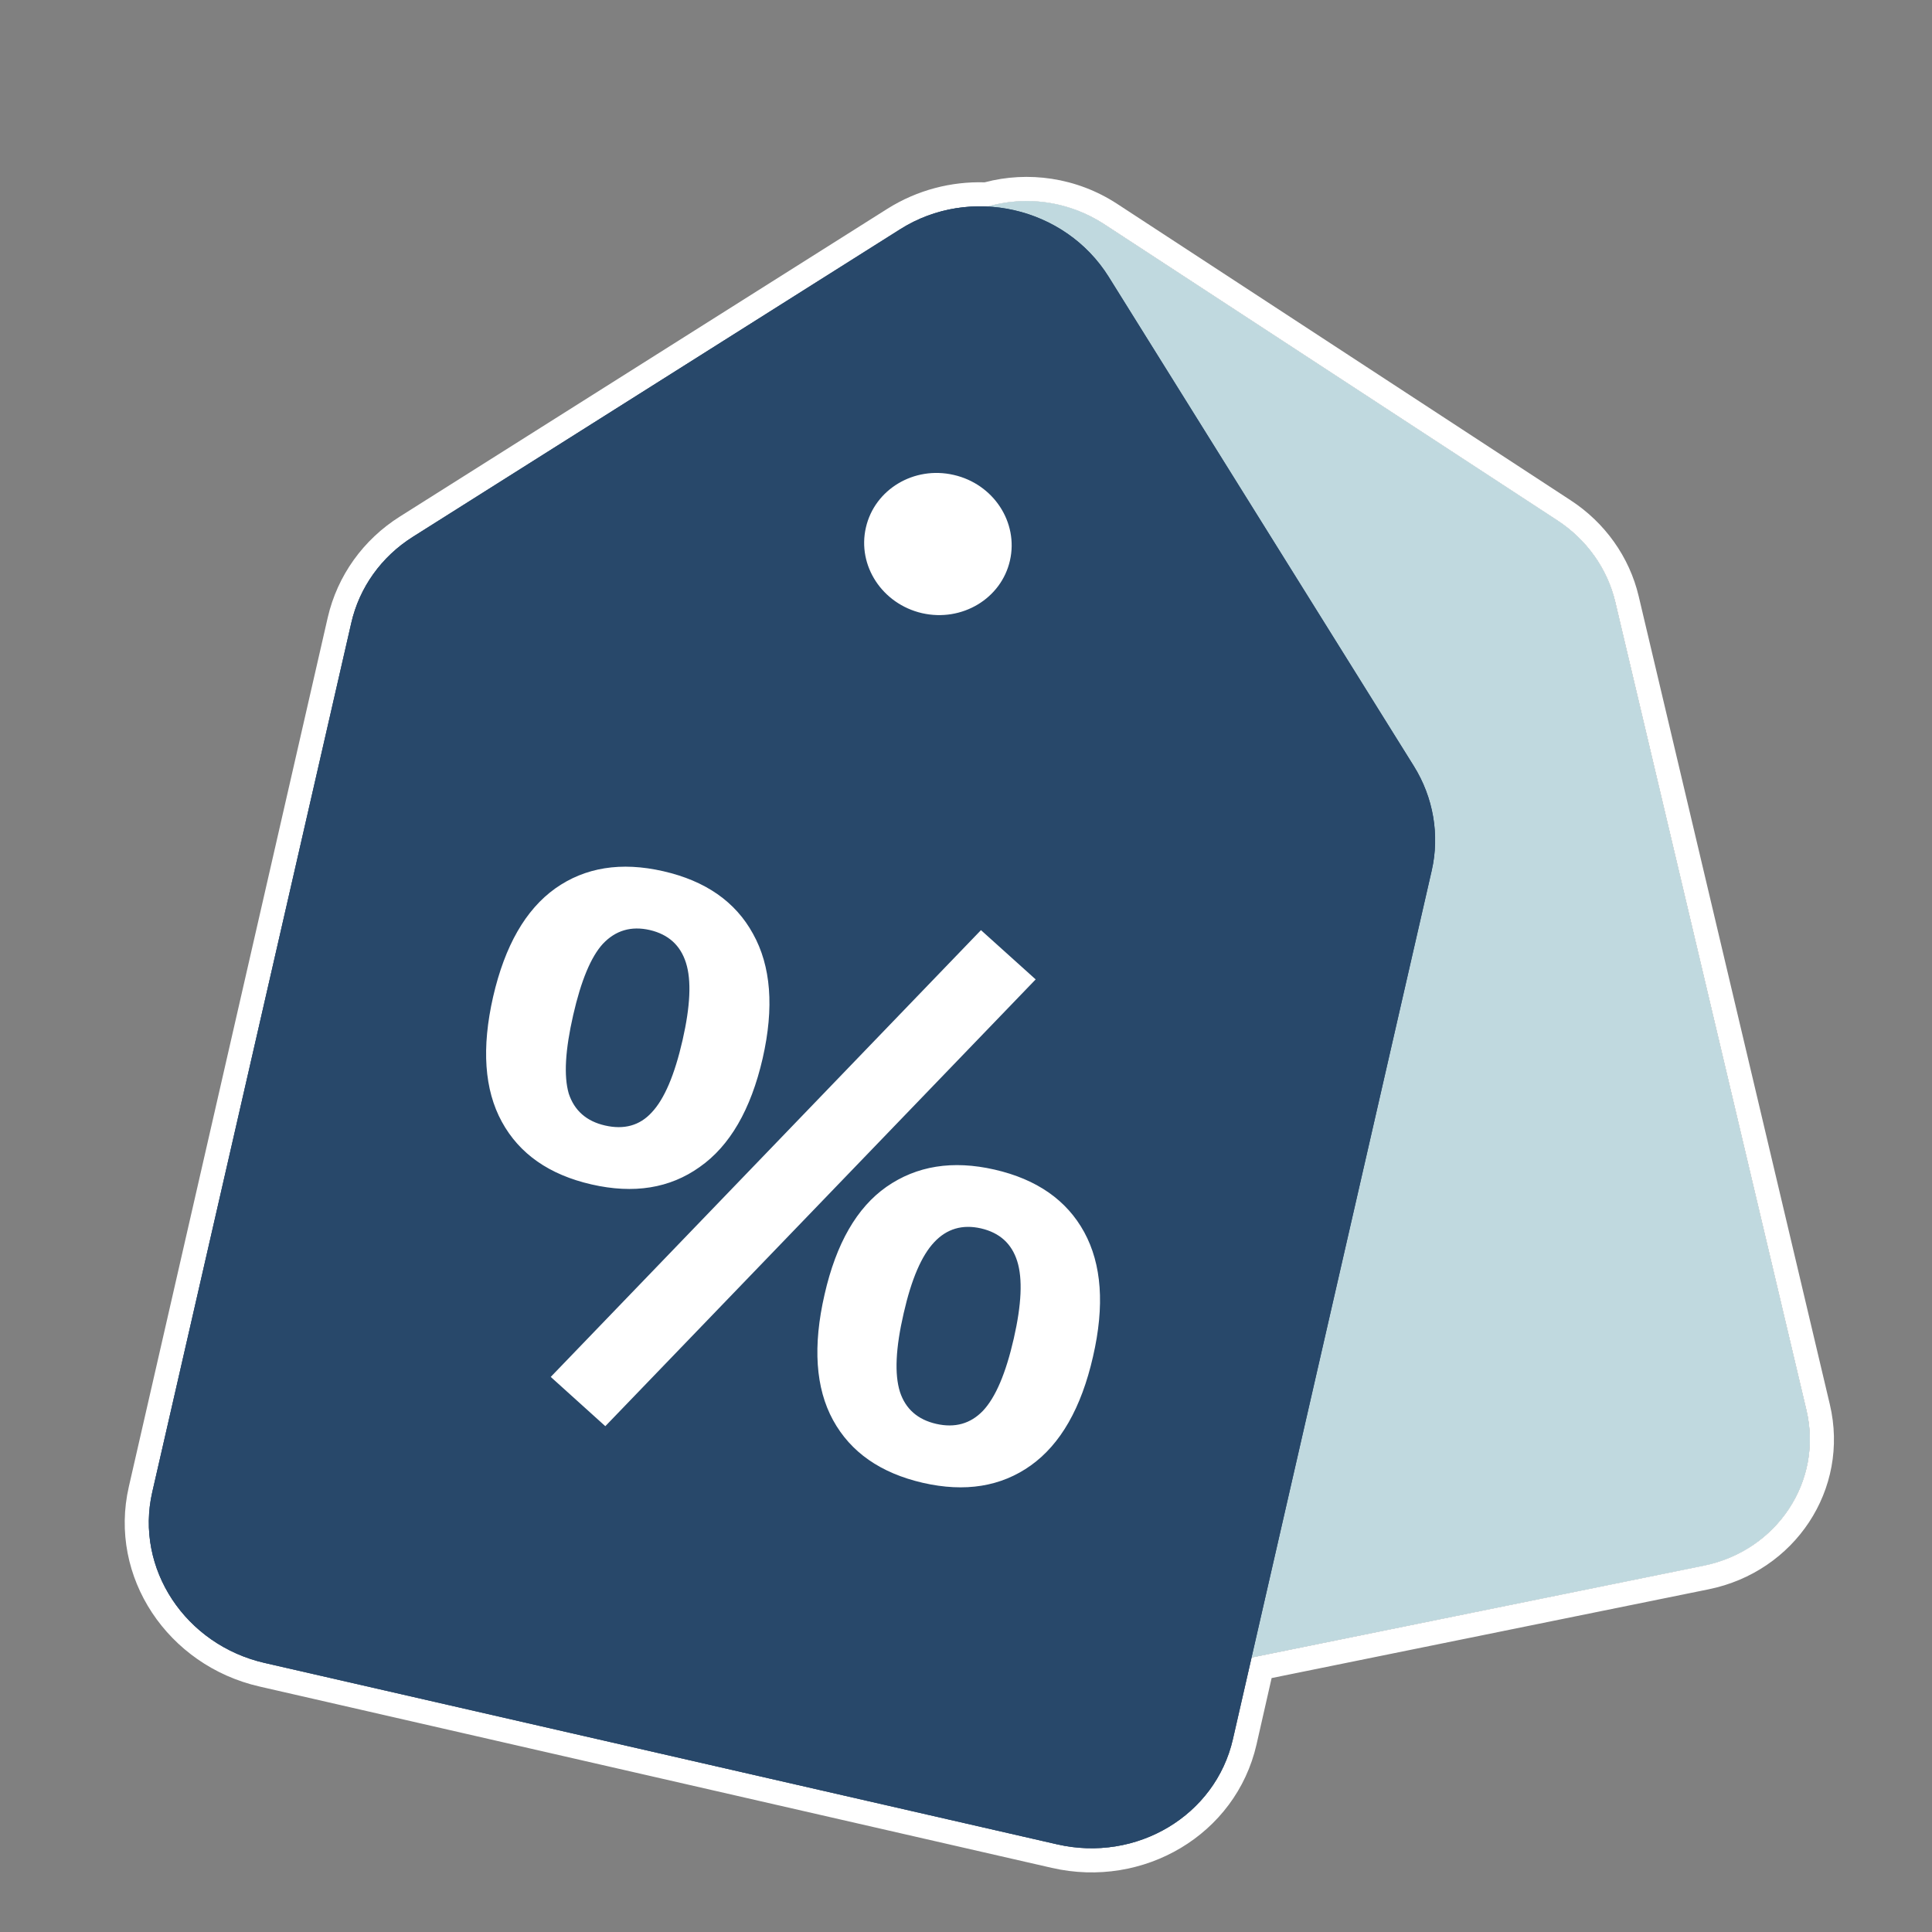
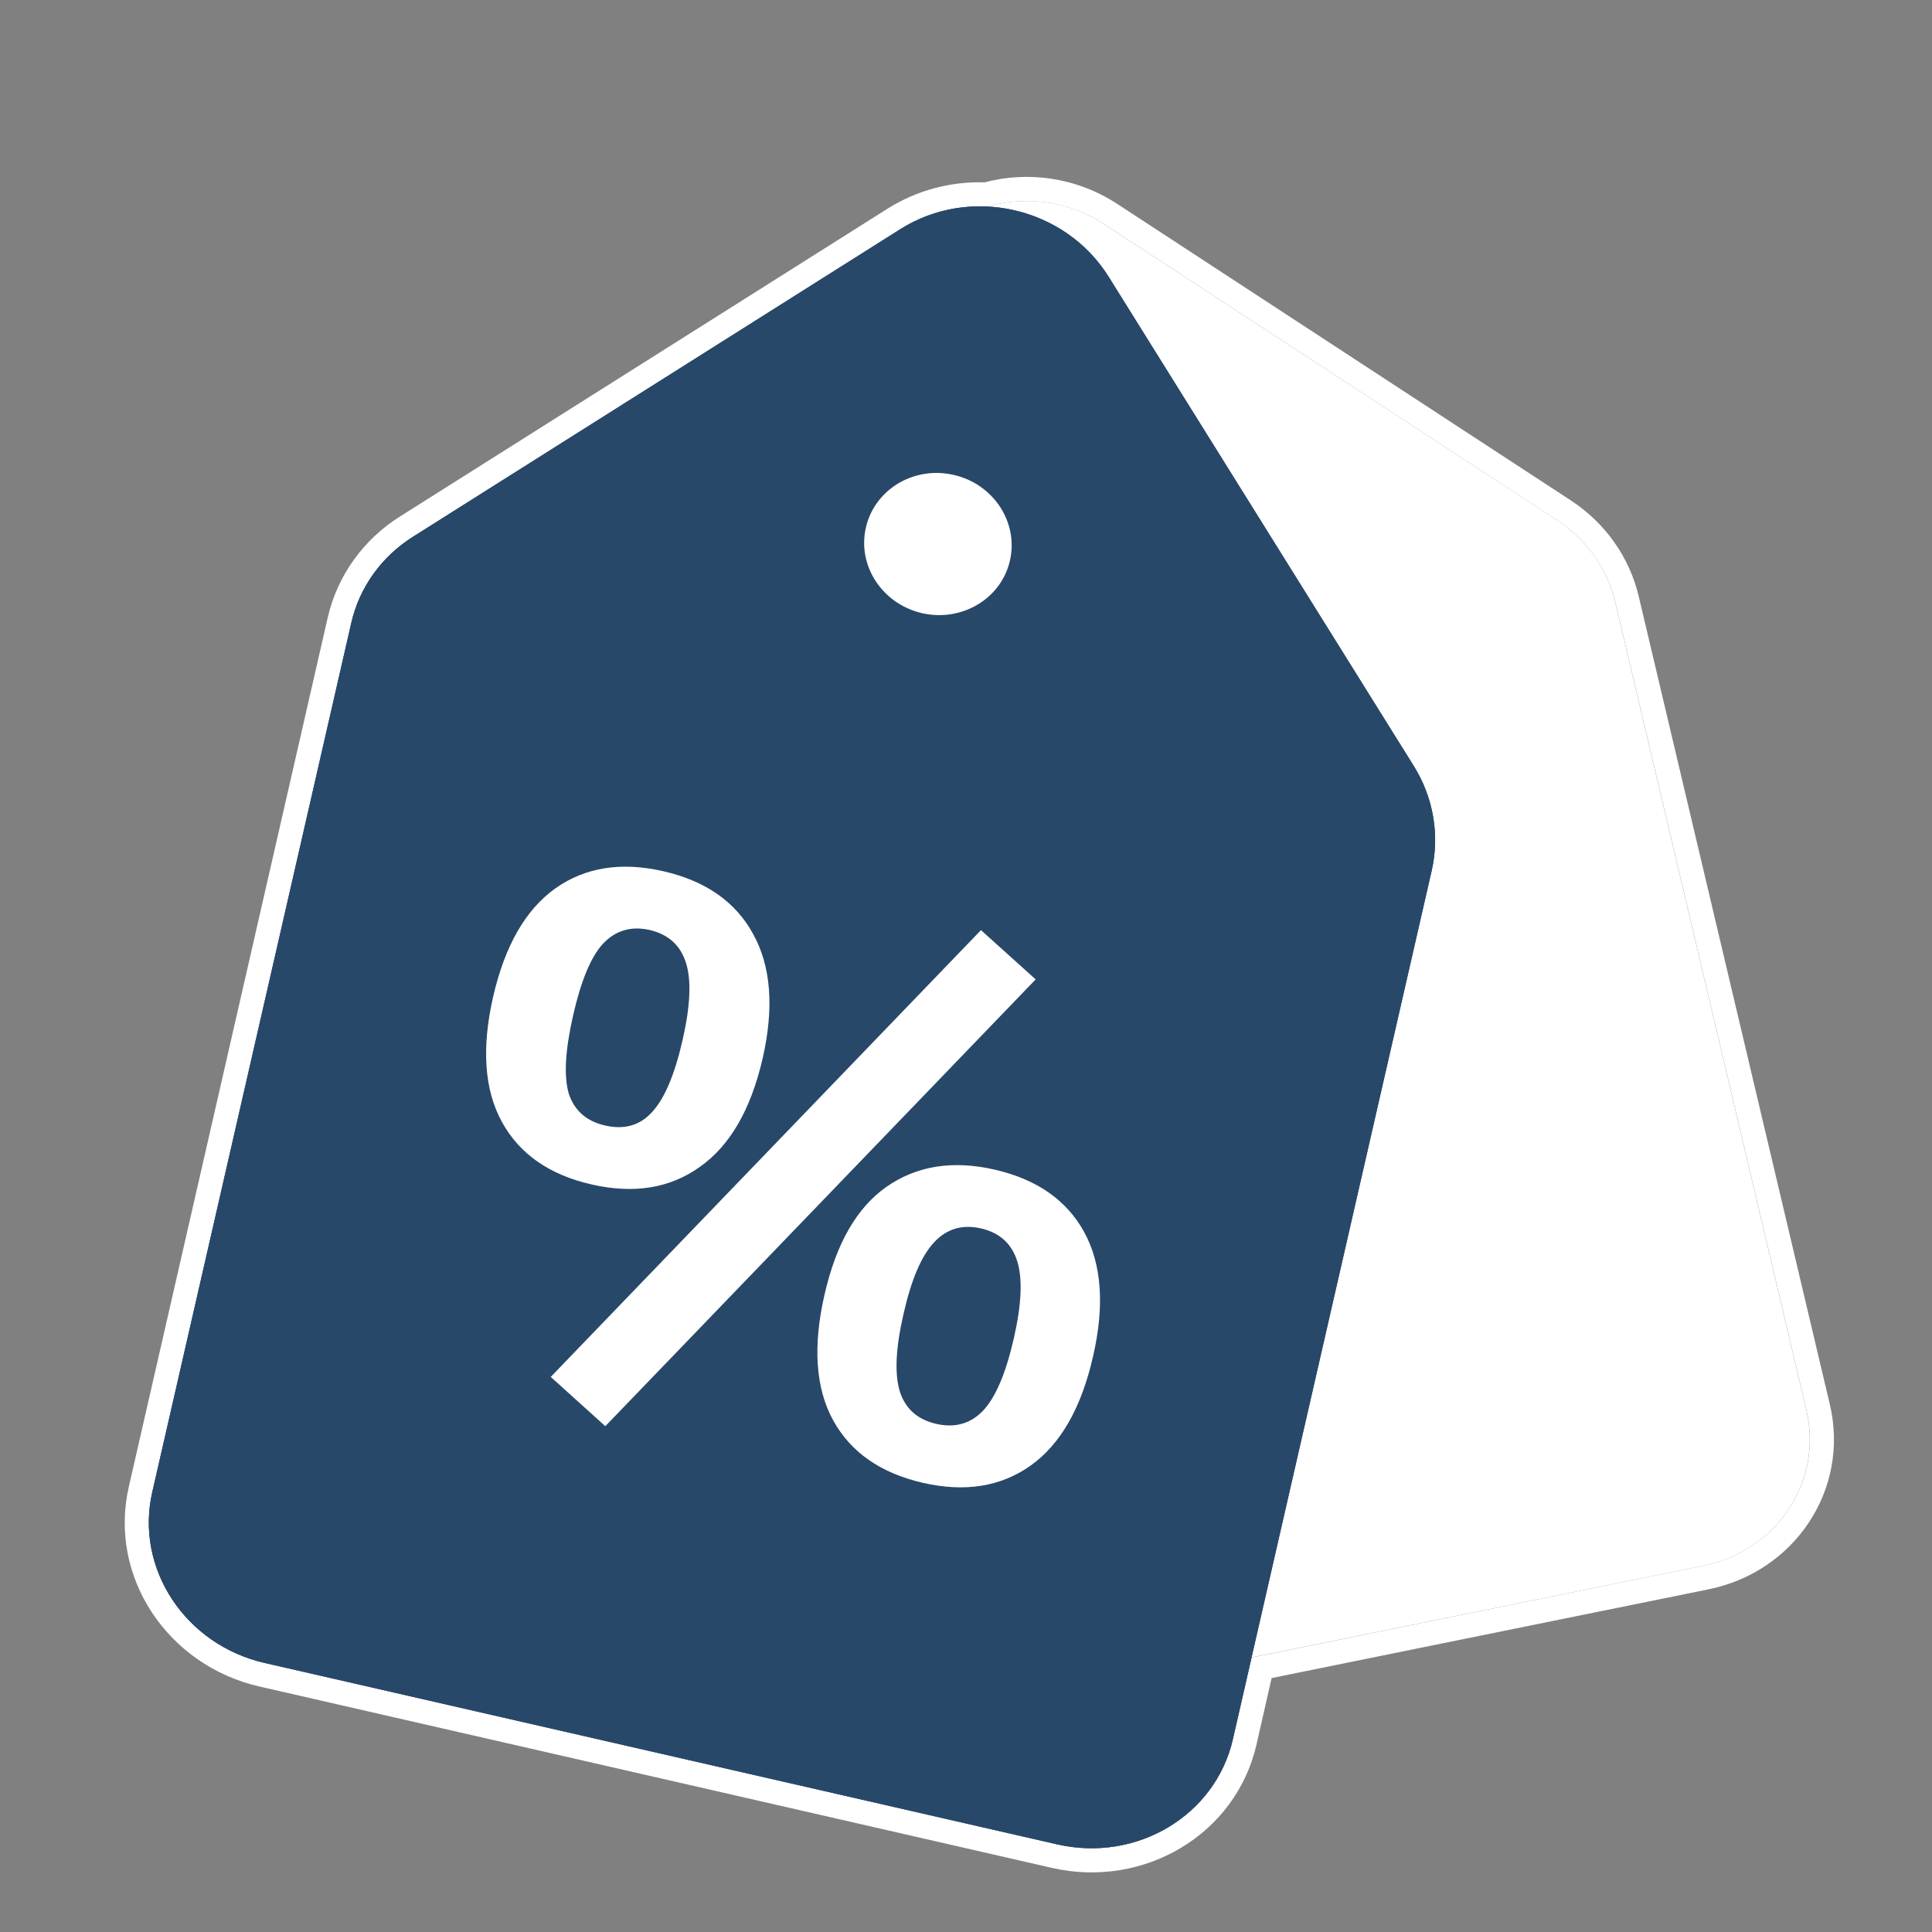
<svg xmlns="http://www.w3.org/2000/svg" width="16" height="16" viewBox="0 0 16 16" fill="none">
  <rect x="0" y="0" width="16" height="16" fill="#808080" stroke="none" />
  <g clip-path="url(#clip0_150_343)">
    <path fill-rule="evenodd" clip-rule="evenodd" d="M7.17 2.788L3.76 4.94C3.63 5.022 3.539 5.149 3.505 5.296L1.858 12.493C1.786 12.808 1.994 13.124 2.324 13.2L8.886 14.702C9.216 14.777 9.541 14.582 9.614 14.266L9.707 13.86L8.053 14.196C7.446 14.319 6.84 13.946 6.7 13.357L5.117 6.66C5.052 6.386 5.099 6.101 5.248 5.864L7.17 2.788ZM10.365 13.726L10.21 14.402C10.066 15.035 9.414 15.425 8.755 15.274L2.193 13.772C1.535 13.622 1.116 12.99 1.261 12.357L2.909 5.159C2.976 4.865 3.159 4.61 3.419 4.446L7.456 1.898C7.677 1.758 7.93 1.699 8.177 1.711C8.491 1.62 8.846 1.661 9.143 1.856L12.898 4.31C13.14 4.468 13.312 4.71 13.376 4.984L14.959 11.677C15.098 12.265 14.718 12.842 14.11 12.966L10.365 13.726Z" fill="white" />
    <path fill-rule="evenodd" clip-rule="evenodd" d="M3.313 4.277L7.349 1.729C7.597 1.573 7.878 1.502 8.154 1.51C8.513 1.415 8.915 1.468 9.253 1.689L13.007 4.143C13.291 4.328 13.494 4.612 13.571 4.938L15.154 11.631C15.32 12.334 14.864 13.017 14.15 13.162L10.531 13.897L10.406 14.447C10.235 15.195 9.47 15.643 8.711 15.469L2.149 13.967C1.391 13.794 0.895 13.061 1.067 12.312L2.714 5.115C2.794 4.767 3.009 4.468 3.313 4.277ZM10.365 13.727L10.211 14.403C10.066 15.035 9.414 15.425 8.755 15.274L2.193 13.772C1.535 13.622 1.117 12.99 1.262 12.357L2.909 5.16C2.976 4.865 3.159 4.61 3.42 4.446L7.456 1.898C7.677 1.758 7.93 1.699 8.177 1.711C8.491 1.62 8.846 1.662 9.144 1.856L12.898 4.31C13.14 4.468 13.312 4.71 13.377 4.984L14.96 11.677C15.099 12.265 14.718 12.842 14.11 12.966L10.365 13.727ZM6.537 3.424L3.867 5.109C3.78 5.164 3.722 5.247 3.7 5.341L2.053 12.538C2.007 12.737 2.138 12.952 2.369 13.005L6.866 14.034C6.693 13.867 6.565 13.652 6.506 13.403L4.922 6.706C4.845 6.38 4.902 6.041 5.078 5.758L6.537 3.424ZM3.761 4.94C3.63 5.022 3.539 5.149 3.505 5.296L1.858 12.493C1.786 12.808 1.994 13.124 2.324 13.2L8.886 14.702C9.216 14.777 9.542 14.582 9.614 14.266L9.707 13.86L8.053 14.196C7.446 14.32 6.84 13.946 6.701 13.357L5.117 6.66C5.052 6.386 5.099 6.101 5.248 5.864L7.17 2.788L3.761 4.94ZM9.443 14.118L8.271 14.356L8.931 14.507C9.161 14.56 9.373 14.422 9.419 14.222L9.443 14.118Z" fill="white" />
-     <path fill-rule="evenodd" clip-rule="evenodd" d="M7.55 2.18C7.88 1.652 8.606 1.505 9.143 1.856L12.898 4.31C13.14 4.468 13.312 4.71 13.376 4.984L14.959 11.677C15.099 12.265 14.718 12.842 14.11 12.966L8.053 14.196C7.446 14.319 6.84 13.946 6.7 13.357L5.117 6.66C5.052 6.386 5.099 6.101 5.248 5.864L7.55 2.18Z" fill="#C0D9DF" />
-     <path d="M9.428 4.148C9.497 4.442 9.307 4.73 9.003 4.792C8.699 4.854 8.396 4.666 8.326 4.371C8.257 4.077 8.447 3.789 8.751 3.727C9.055 3.665 9.358 3.854 9.428 4.148Z" fill="#C0D9DF" />
+     <path d="M9.428 4.148C8.699 4.854 8.396 4.666 8.326 4.371C8.257 4.077 8.447 3.789 8.751 3.727C9.055 3.665 9.358 3.854 9.428 4.148Z" fill="#C0D9DF" />
    <path fill-rule="evenodd" clip-rule="evenodd" d="M7.456 1.898C8.034 1.533 8.82 1.713 9.182 2.293L11.708 6.343C11.871 6.604 11.924 6.915 11.857 7.209L10.21 14.403C10.066 15.035 9.414 15.425 8.755 15.274L2.193 13.772C1.535 13.622 1.116 12.99 1.261 12.357L2.909 5.16C2.976 4.865 3.159 4.61 3.419 4.446L7.456 1.898Z" fill="#28486A" />
    <path d="M8.364 4.642C8.291 4.958 7.966 5.153 7.636 5.078C7.307 5.002 7.098 4.685 7.171 4.369C7.243 4.052 7.569 3.857 7.898 3.933C8.228 4.008 8.436 4.326 8.364 4.642Z" fill="#28486A" />
    <path fill-rule="evenodd" clip-rule="evenodd" d="M9.182 2.293C8.82 1.713 8.034 1.533 7.456 1.898L3.419 4.446C3.159 4.61 2.976 4.865 2.909 5.16L1.261 12.357C1.116 12.99 1.535 13.622 2.193 13.772L8.755 15.274C9.414 15.425 10.066 15.035 10.21 14.403L11.857 7.209C11.924 6.915 11.871 6.604 11.708 6.343L9.182 2.293ZM7.797 2.392C8.086 2.21 8.479 2.3 8.66 2.59L11.186 6.64C11.267 6.77 11.294 6.925 11.26 7.073L9.614 14.266C9.542 14.582 9.216 14.777 8.886 14.702L2.324 13.2C1.994 13.124 1.786 12.808 1.858 12.493L3.505 5.296C3.539 5.149 3.63 5.022 3.761 4.94L7.797 2.392ZM7.636 5.078C7.966 5.153 8.291 4.958 8.364 4.642C8.436 4.326 8.228 4.008 7.898 3.933C7.569 3.857 7.243 4.053 7.171 4.369C7.098 4.685 7.307 5.002 7.636 5.078Z" fill="#28486A" />
    <path fill-rule="evenodd" clip-rule="evenodd" d="M8.364 4.642C8.292 4.958 7.966 5.153 7.636 5.078C7.307 5.002 7.098 4.685 7.171 4.369C7.243 4.053 7.569 3.857 7.898 3.933C8.228 4.008 8.436 4.326 8.364 4.642ZM4.561 11.403L5.013 11.811L8.577 8.111L8.124 7.703L4.561 11.403ZM4.156 9.29C4.301 9.556 4.549 9.729 4.899 9.809C5.249 9.889 5.547 9.841 5.794 9.665C6.044 9.49 6.218 9.19 6.316 8.765C6.412 8.344 6.385 8 6.236 7.733C6.091 7.468 5.843 7.295 5.493 7.215C5.143 7.135 4.845 7.183 4.598 7.358C4.352 7.534 4.181 7.833 4.084 8.254C3.987 8.679 4.011 9.025 4.156 9.29ZM5.397 9.213C5.298 9.321 5.169 9.357 5.011 9.321C4.857 9.286 4.756 9.197 4.71 9.056C4.668 8.911 4.681 8.695 4.747 8.406C4.812 8.121 4.894 7.924 4.993 7.816C5.098 7.705 5.227 7.667 5.381 7.702C5.535 7.738 5.635 7.828 5.681 7.974C5.727 8.119 5.717 8.332 5.653 8.613C5.587 8.902 5.502 9.102 5.397 9.213ZM6.899 11.761C7.045 12.027 7.292 12.199 7.642 12.28C7.992 12.36 8.29 12.312 8.537 12.136C8.783 11.96 8.955 11.66 9.052 11.234C9.149 10.813 9.124 10.47 8.979 10.204C8.834 9.939 8.586 9.766 8.236 9.686C7.89 9.607 7.592 9.654 7.341 9.829C7.096 10.001 6.925 10.298 6.829 10.719C6.73 11.148 6.754 11.496 6.899 11.761ZM8.14 11.684C8.037 11.791 7.908 11.827 7.754 11.792C7.6 11.757 7.499 11.668 7.453 11.527C7.407 11.381 7.417 11.164 7.484 10.875C7.548 10.594 7.632 10.398 7.737 10.287C7.841 10.176 7.97 10.138 8.124 10.173C8.279 10.209 8.378 10.299 8.424 10.444C8.47 10.59 8.46 10.803 8.396 11.084C8.33 11.373 8.245 11.573 8.14 11.684Z" fill="white" />
  </g>
  <defs>
    <clipPath id="clip0_150_343">
      <rect width="16" height="16.001" fill="white" />
    </clipPath>
  </defs>
</svg>